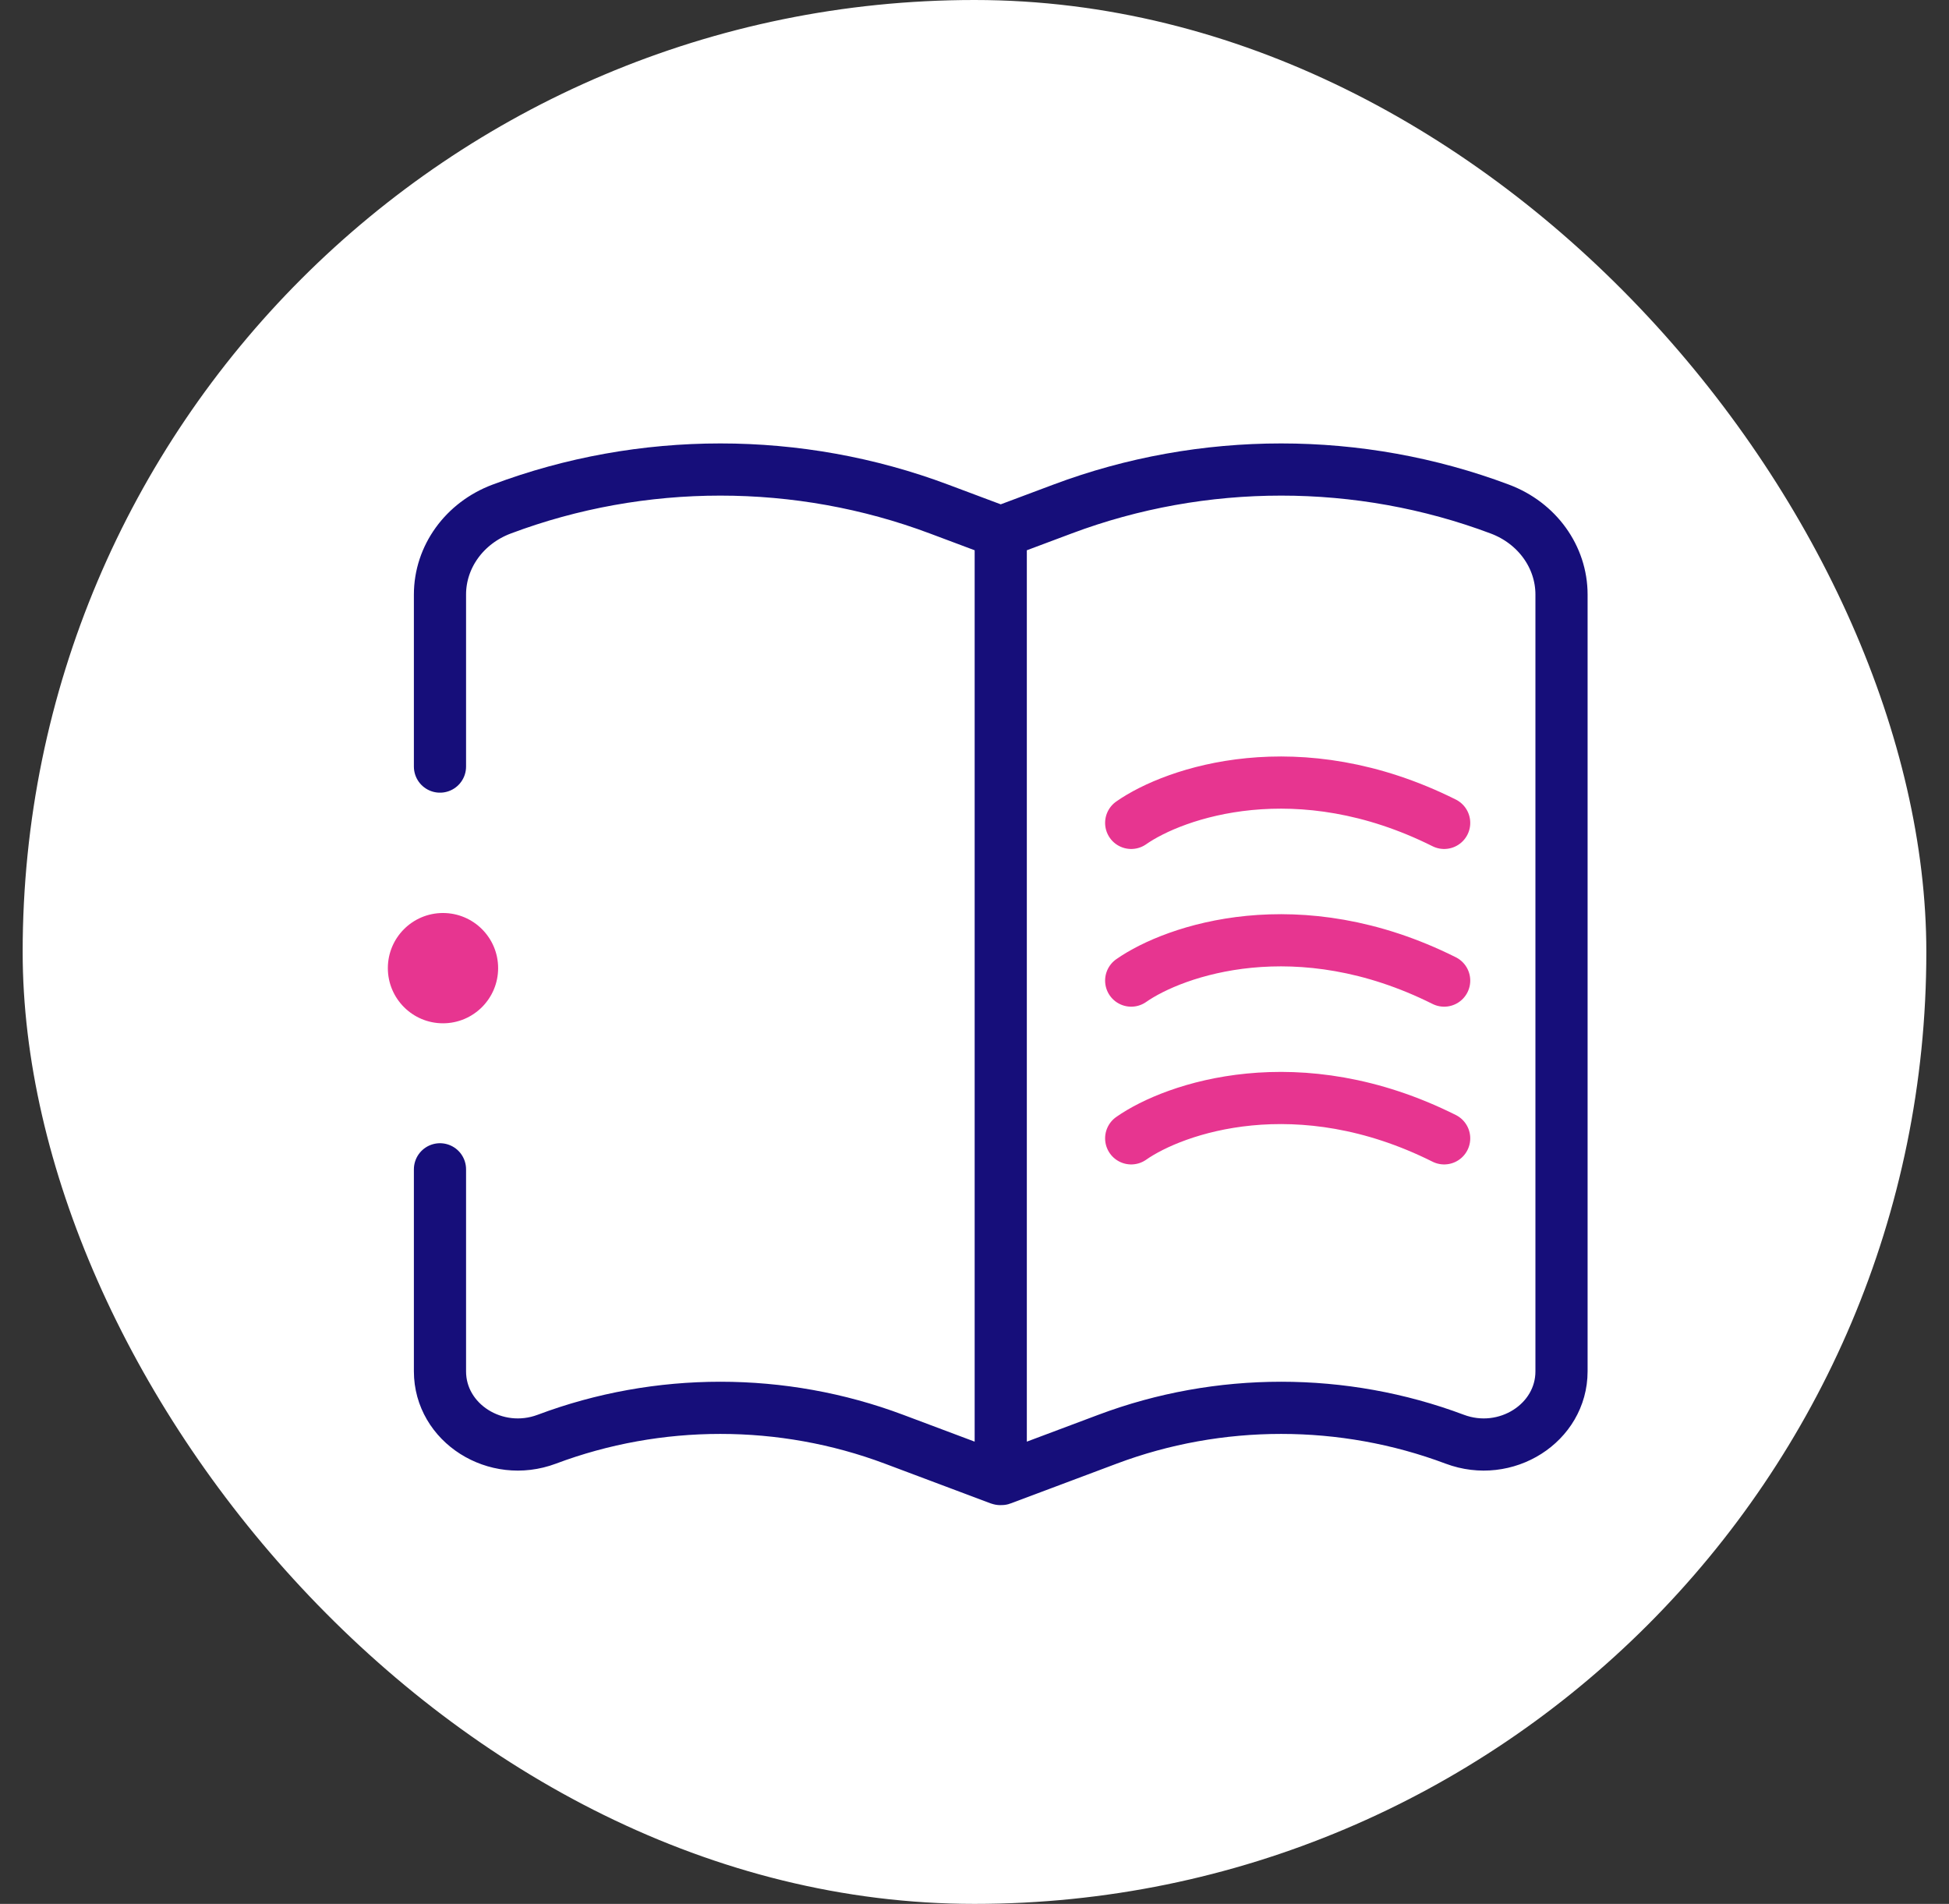
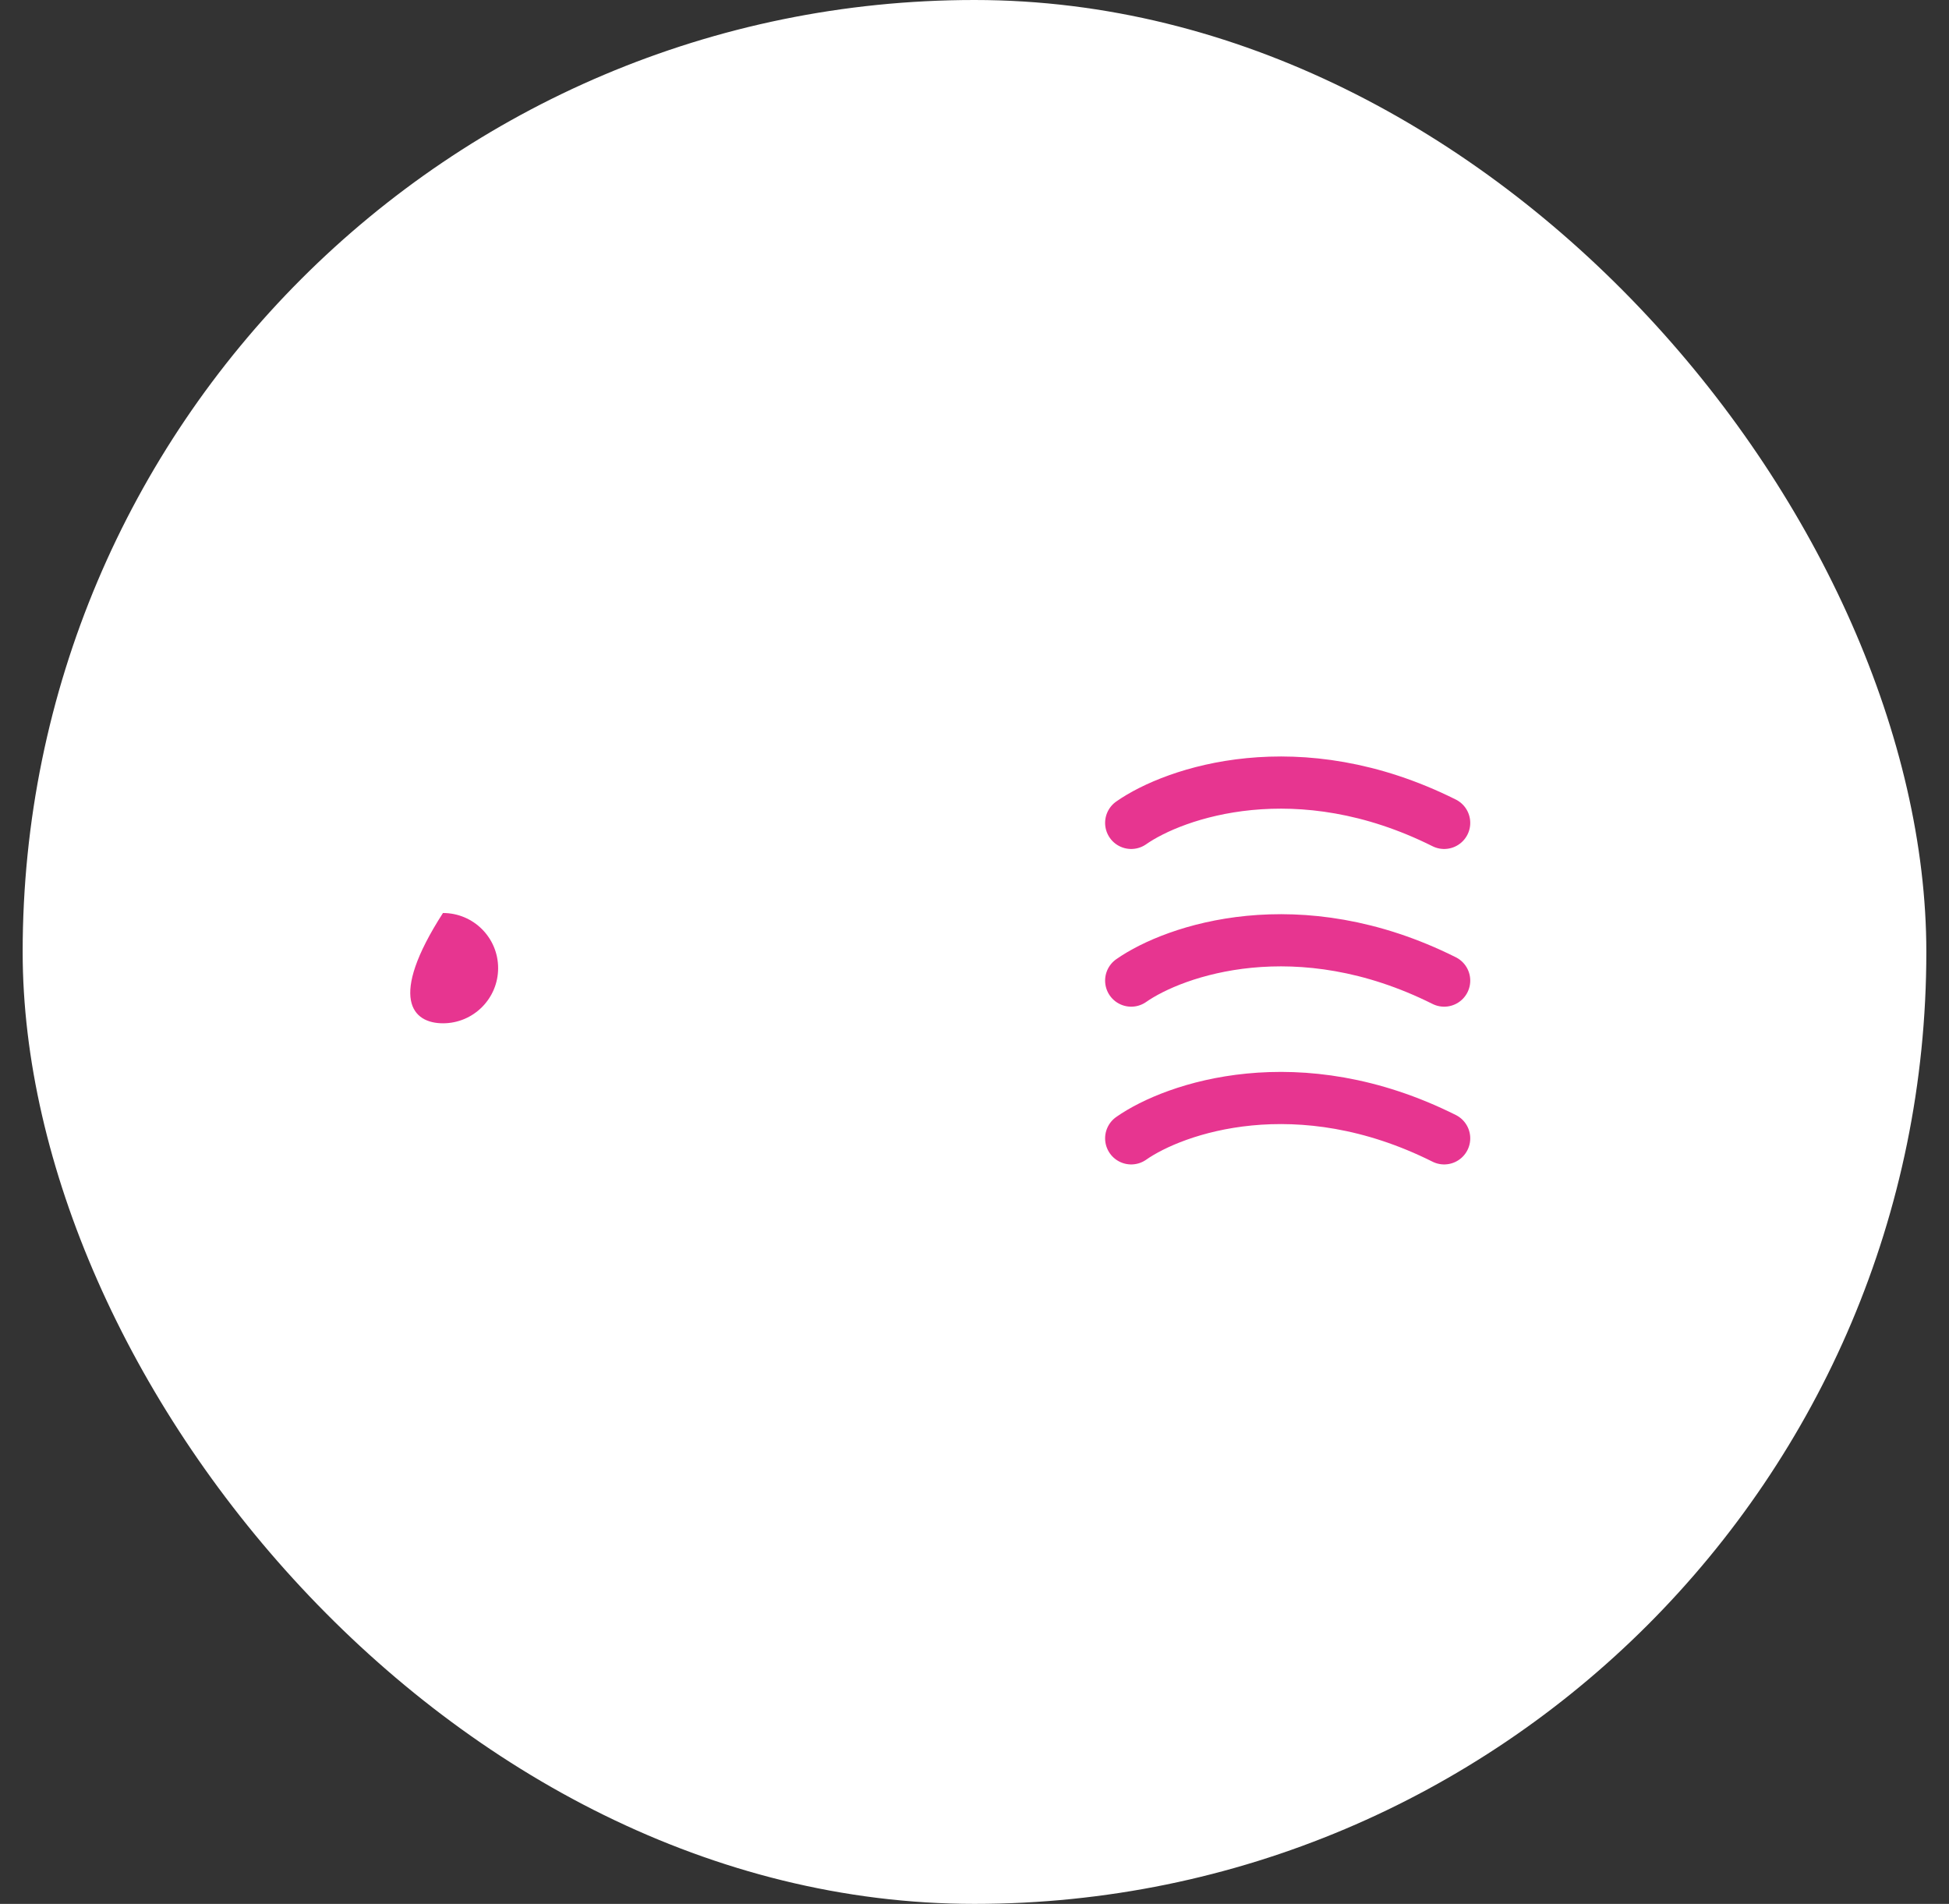
<svg xmlns="http://www.w3.org/2000/svg" width="43" height="42" viewBox="0 0 43 42" fill="none">
  <rect x="0" y="0" width="43" height="42" fill="#333333" stroke="none" />
  <rect x="0.5" width="42" height="42" rx="21" fill="white" />
-   <path d="M9.773 20.141C9.102 20.141 8.557 20.685 8.557 21.357C8.557 22.029 9.102 22.574 9.773 22.574C10.445 22.574 10.99 22.029 10.99 21.357C10.99 20.685 10.445 20.141 9.773 20.141Z" fill="#E73590" />
-   <path d="M22.079 11.74V32.616M22.079 11.74L23.44 11.23C26.538 10.067 29.993 10.067 33.09 11.23C33.912 11.538 34.451 12.285 34.451 13.116V30.252C34.451 31.393 33.224 32.173 32.095 31.749C29.637 30.826 26.894 30.826 24.436 31.749L22.096 32.627C22.088 32.63 22.079 32.624 22.079 32.616M22.079 11.74L20.718 11.23C17.621 10.067 14.165 10.067 11.068 11.23C10.246 11.538 9.707 12.285 9.707 13.116V16.911M22.079 32.616C22.079 32.624 22.07 32.63 22.062 32.627L19.723 31.749C17.264 30.826 14.522 30.826 12.064 31.749C10.935 32.173 9.707 31.393 9.707 30.252V25.795" stroke="#160E7A" stroke-width="1.151" stroke-linecap="round" />
+   <path d="M9.773 20.141C8.557 22.029 9.102 22.574 9.773 22.574C10.445 22.574 10.99 22.029 10.99 21.357C10.99 20.685 10.445 20.141 9.773 20.141Z" fill="#E73590" />
  <path d="M24.957 18.153C25.916 17.482 28.64 16.542 31.862 18.153" stroke="#E73590" stroke-width="1.151" stroke-linecap="round" />
  <path d="M24.957 21.632C25.916 20.961 28.64 20.021 31.862 21.632" stroke="#E73590" stroke-width="1.151" stroke-linecap="round" />
  <path d="M24.957 25.112C25.916 24.44 28.64 23.5 31.862 25.112" stroke="#E73590" stroke-width="1.151" stroke-linecap="round" />
</svg>